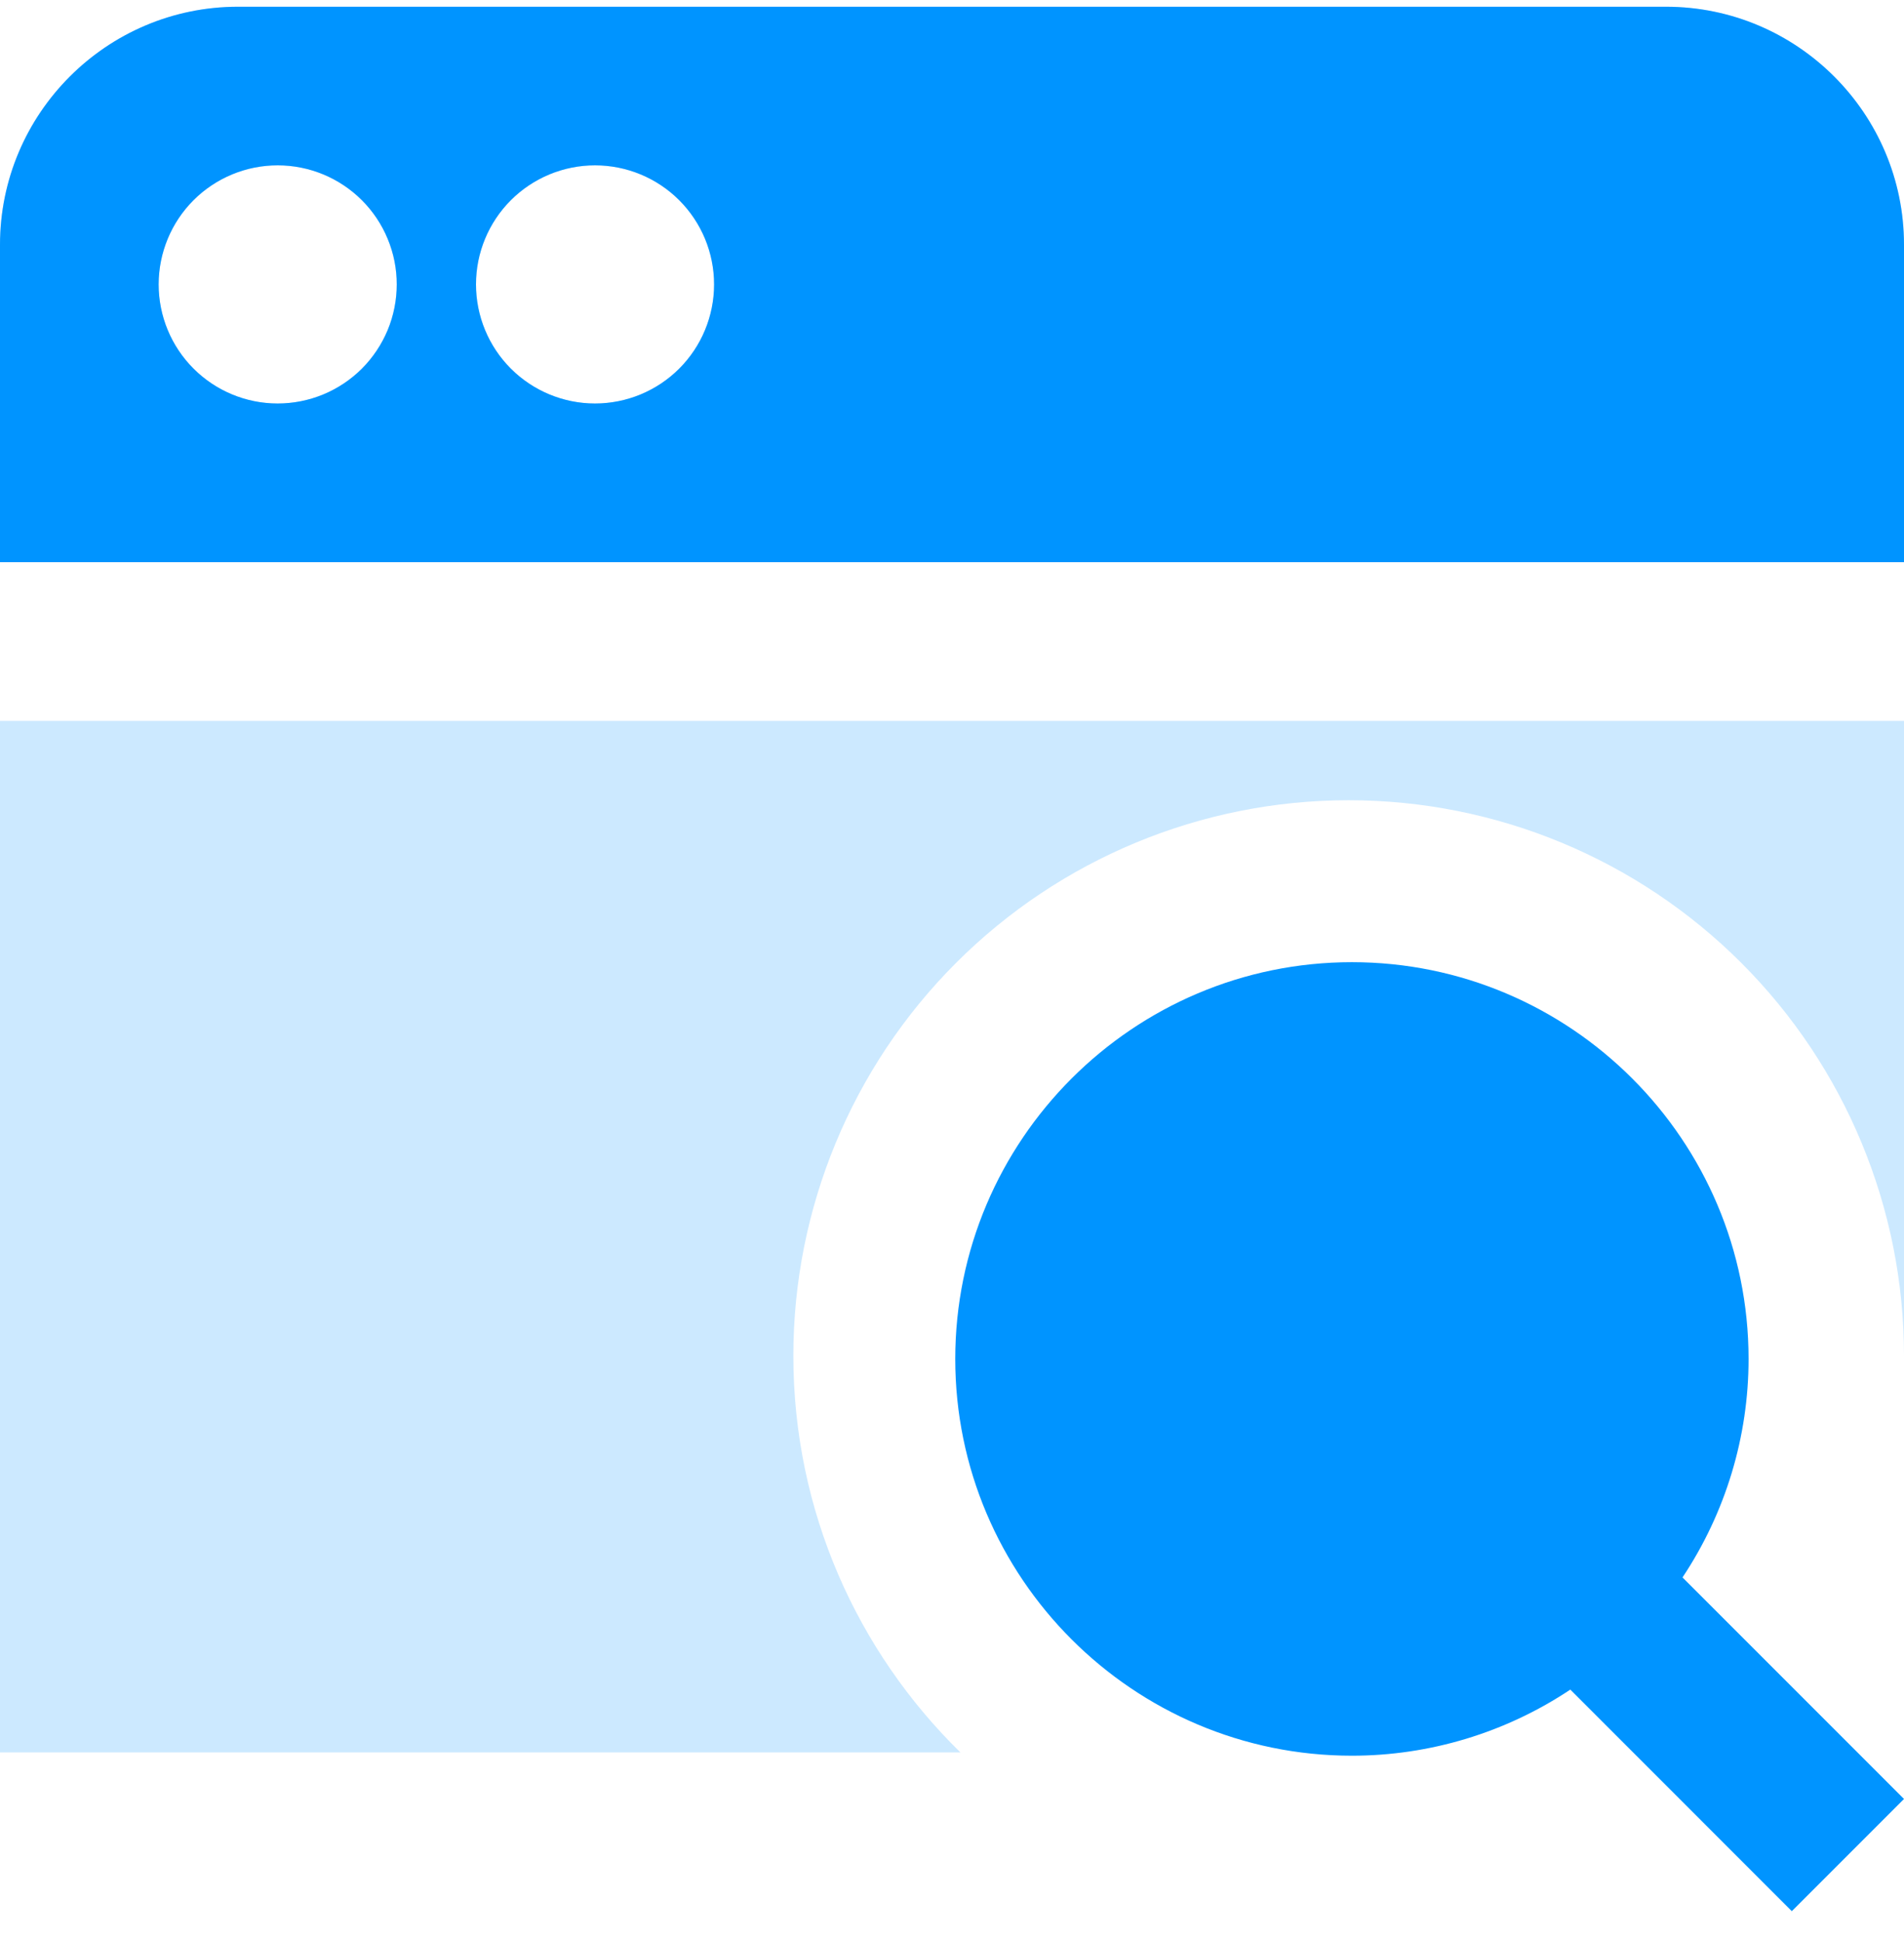
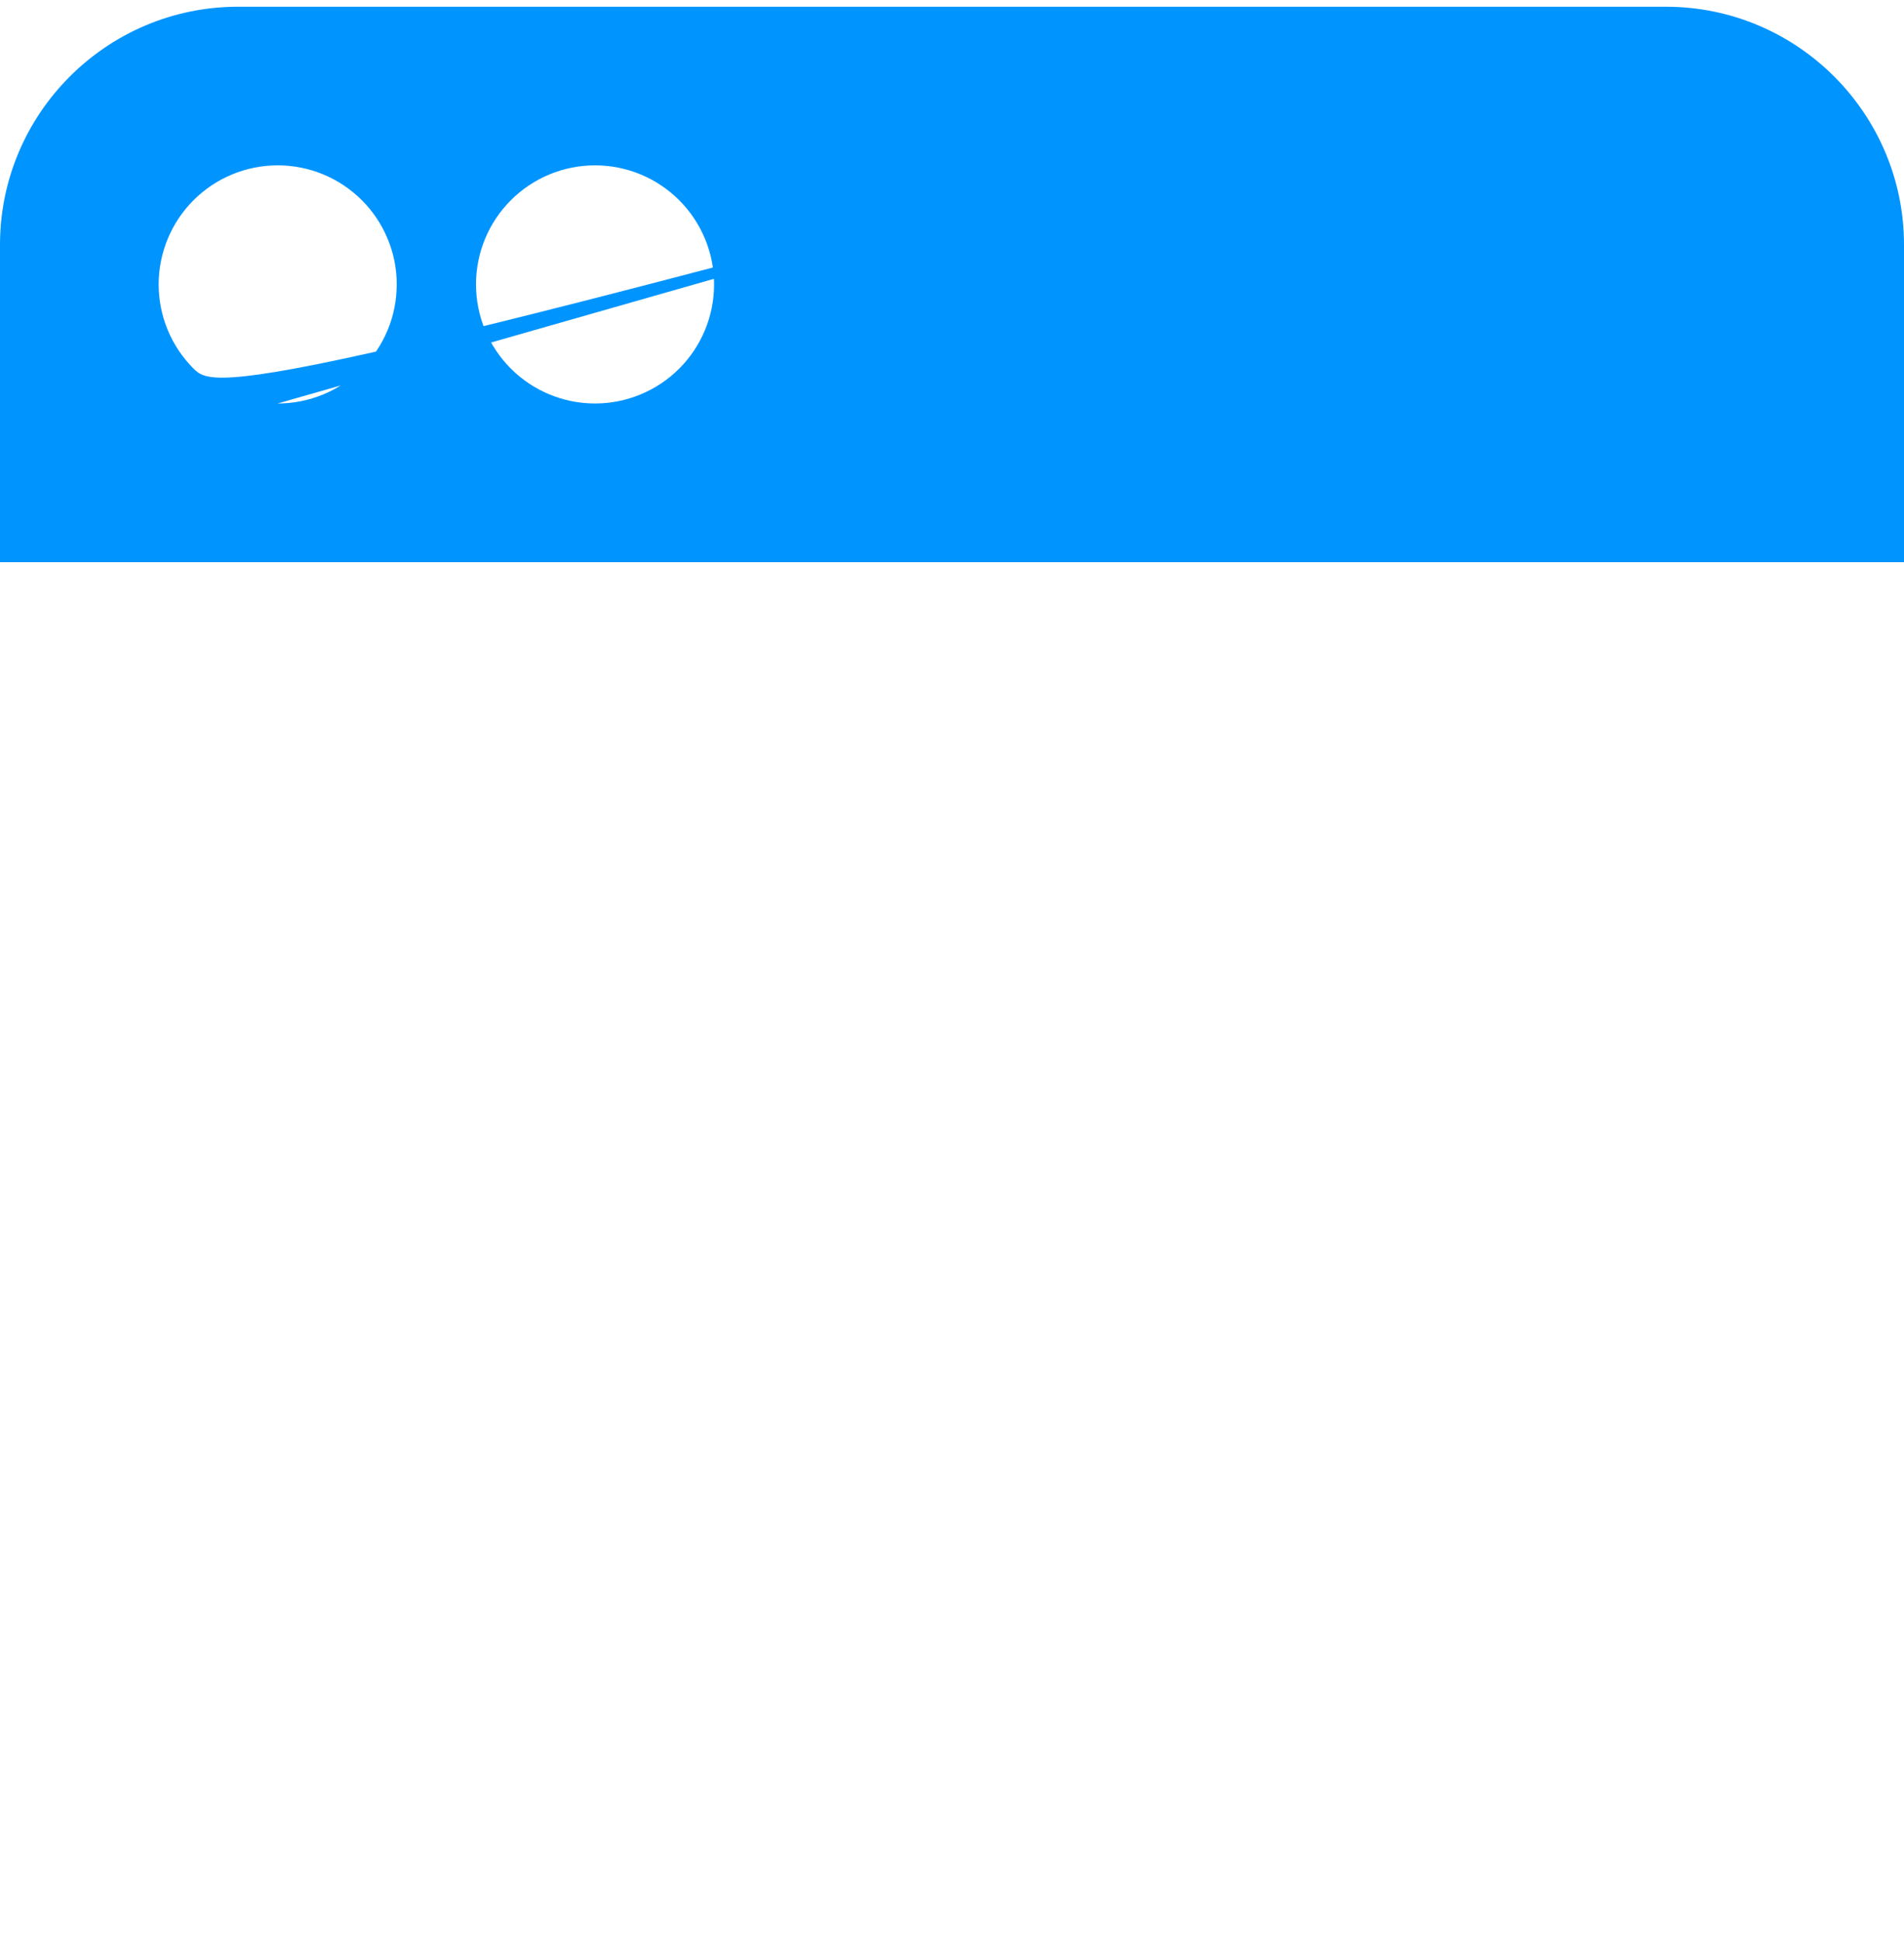
<svg xmlns="http://www.w3.org/2000/svg" width="52" height="53" viewBox="0 0 52 53" fill="none">
-   <path d="M52 49.12L45.951 43.071C47.127 41.304 47.755 39.228 47.755 37.106C47.755 31.132 42.896 26.272 36.922 26.272C30.949 26.272 26.089 31.132 26.089 37.106C26.089 43.079 30.949 47.939 36.922 47.939C39.045 47.939 41.12 47.311 42.887 46.134L48.936 52.184L52 49.12Z" fill="#0094FF" />
-   <path d="M45.5 0.184H6.5C2.916 0.184 0 3.1 0 6.684V15.35H52V6.684C52 3.1 49.084 0.184 45.5 0.184ZM7.583 11.017C6.721 11.017 5.894 10.674 5.285 10.064C4.675 9.454 4.333 8.627 4.333 7.765C4.334 6.903 4.676 6.076 5.286 5.466C5.896 4.857 6.723 4.514 7.585 4.515C8.012 4.515 8.435 4.599 8.83 4.763C9.224 4.926 9.582 5.166 9.884 5.468C10.186 5.77 10.425 6.128 10.588 6.523C10.752 6.917 10.836 7.34 10.835 7.767C10.835 8.194 10.751 8.617 10.588 9.011C10.424 9.405 10.184 9.764 9.883 10.066C9.581 10.367 9.222 10.607 8.828 10.77C8.433 10.933 8.01 11.017 7.583 11.017ZM16.25 11.017C15.388 11.017 14.561 10.674 13.951 10.064C13.342 9.454 13 8.627 13 7.765C13 6.903 13.343 6.076 13.953 5.466C14.563 4.857 15.39 4.514 16.252 4.515C17.114 4.515 17.941 4.858 18.551 5.468C19.16 6.078 19.503 6.905 19.502 7.767C19.502 8.629 19.159 9.456 18.549 10.066C17.939 10.675 17.112 11.017 16.25 11.017ZM0 19.684H52V37.017C52 32.995 50.402 29.137 47.558 26.293C44.714 23.448 40.856 21.85 36.833 21.85C32.811 21.85 28.953 23.448 26.109 26.293C23.265 29.137 21.667 32.995 21.667 37.017C21.667 41.264 23.417 45.096 26.23 47.85H0V19.684Z" fill="#0094FF" fill-opacity="0.2" />
-   <path d="M45.5 0.184H6.5C2.916 0.184 0 3.1 0 6.684V15.35H52V6.684C52 3.1 49.084 0.184 45.5 0.184ZM7.583 11.017C6.721 11.017 5.894 10.674 5.285 10.064C4.675 9.454 4.333 8.627 4.333 7.765C4.334 6.903 4.676 6.076 5.286 5.466C5.896 4.857 6.723 4.514 7.585 4.515C8.012 4.515 8.435 4.599 8.83 4.763C9.224 4.926 9.582 5.166 9.884 5.468C10.186 5.77 10.425 6.128 10.588 6.523C10.752 6.917 10.836 7.34 10.835 7.767C10.835 8.194 10.751 8.617 10.588 9.011C10.424 9.405 10.184 9.764 9.883 10.066C9.581 10.367 9.222 10.607 8.828 10.77C8.433 10.933 8.01 11.017 7.583 11.017ZM16.25 11.017C15.388 11.017 14.561 10.674 13.951 10.064C13.342 9.454 13 8.627 13 7.765C13 6.903 13.343 6.076 13.953 5.466C14.563 4.857 15.39 4.514 16.252 4.515C17.114 4.515 17.941 4.858 18.551 5.468C19.16 6.078 19.503 6.905 19.502 7.767C19.502 8.629 19.159 9.456 18.549 10.066C17.939 10.675 17.112 11.017 16.25 11.017Z" fill="#0094FF" />
+   <path d="M45.5 0.184H6.5C2.916 0.184 0 3.1 0 6.684V15.35H52V6.684C52 3.1 49.084 0.184 45.5 0.184ZC6.721 11.017 5.894 10.674 5.285 10.064C4.675 9.454 4.333 8.627 4.333 7.765C4.334 6.903 4.676 6.076 5.286 5.466C5.896 4.857 6.723 4.514 7.585 4.515C8.012 4.515 8.435 4.599 8.83 4.763C9.224 4.926 9.582 5.166 9.884 5.468C10.186 5.77 10.425 6.128 10.588 6.523C10.752 6.917 10.836 7.34 10.835 7.767C10.835 8.194 10.751 8.617 10.588 9.011C10.424 9.405 10.184 9.764 9.883 10.066C9.581 10.367 9.222 10.607 8.828 10.77C8.433 10.933 8.01 11.017 7.583 11.017ZM16.25 11.017C15.388 11.017 14.561 10.674 13.951 10.064C13.342 9.454 13 8.627 13 7.765C13 6.903 13.343 6.076 13.953 5.466C14.563 4.857 15.39 4.514 16.252 4.515C17.114 4.515 17.941 4.858 18.551 5.468C19.16 6.078 19.503 6.905 19.502 7.767C19.502 8.629 19.159 9.456 18.549 10.066C17.939 10.675 17.112 11.017 16.25 11.017Z" fill="#0094FF" />
</svg>